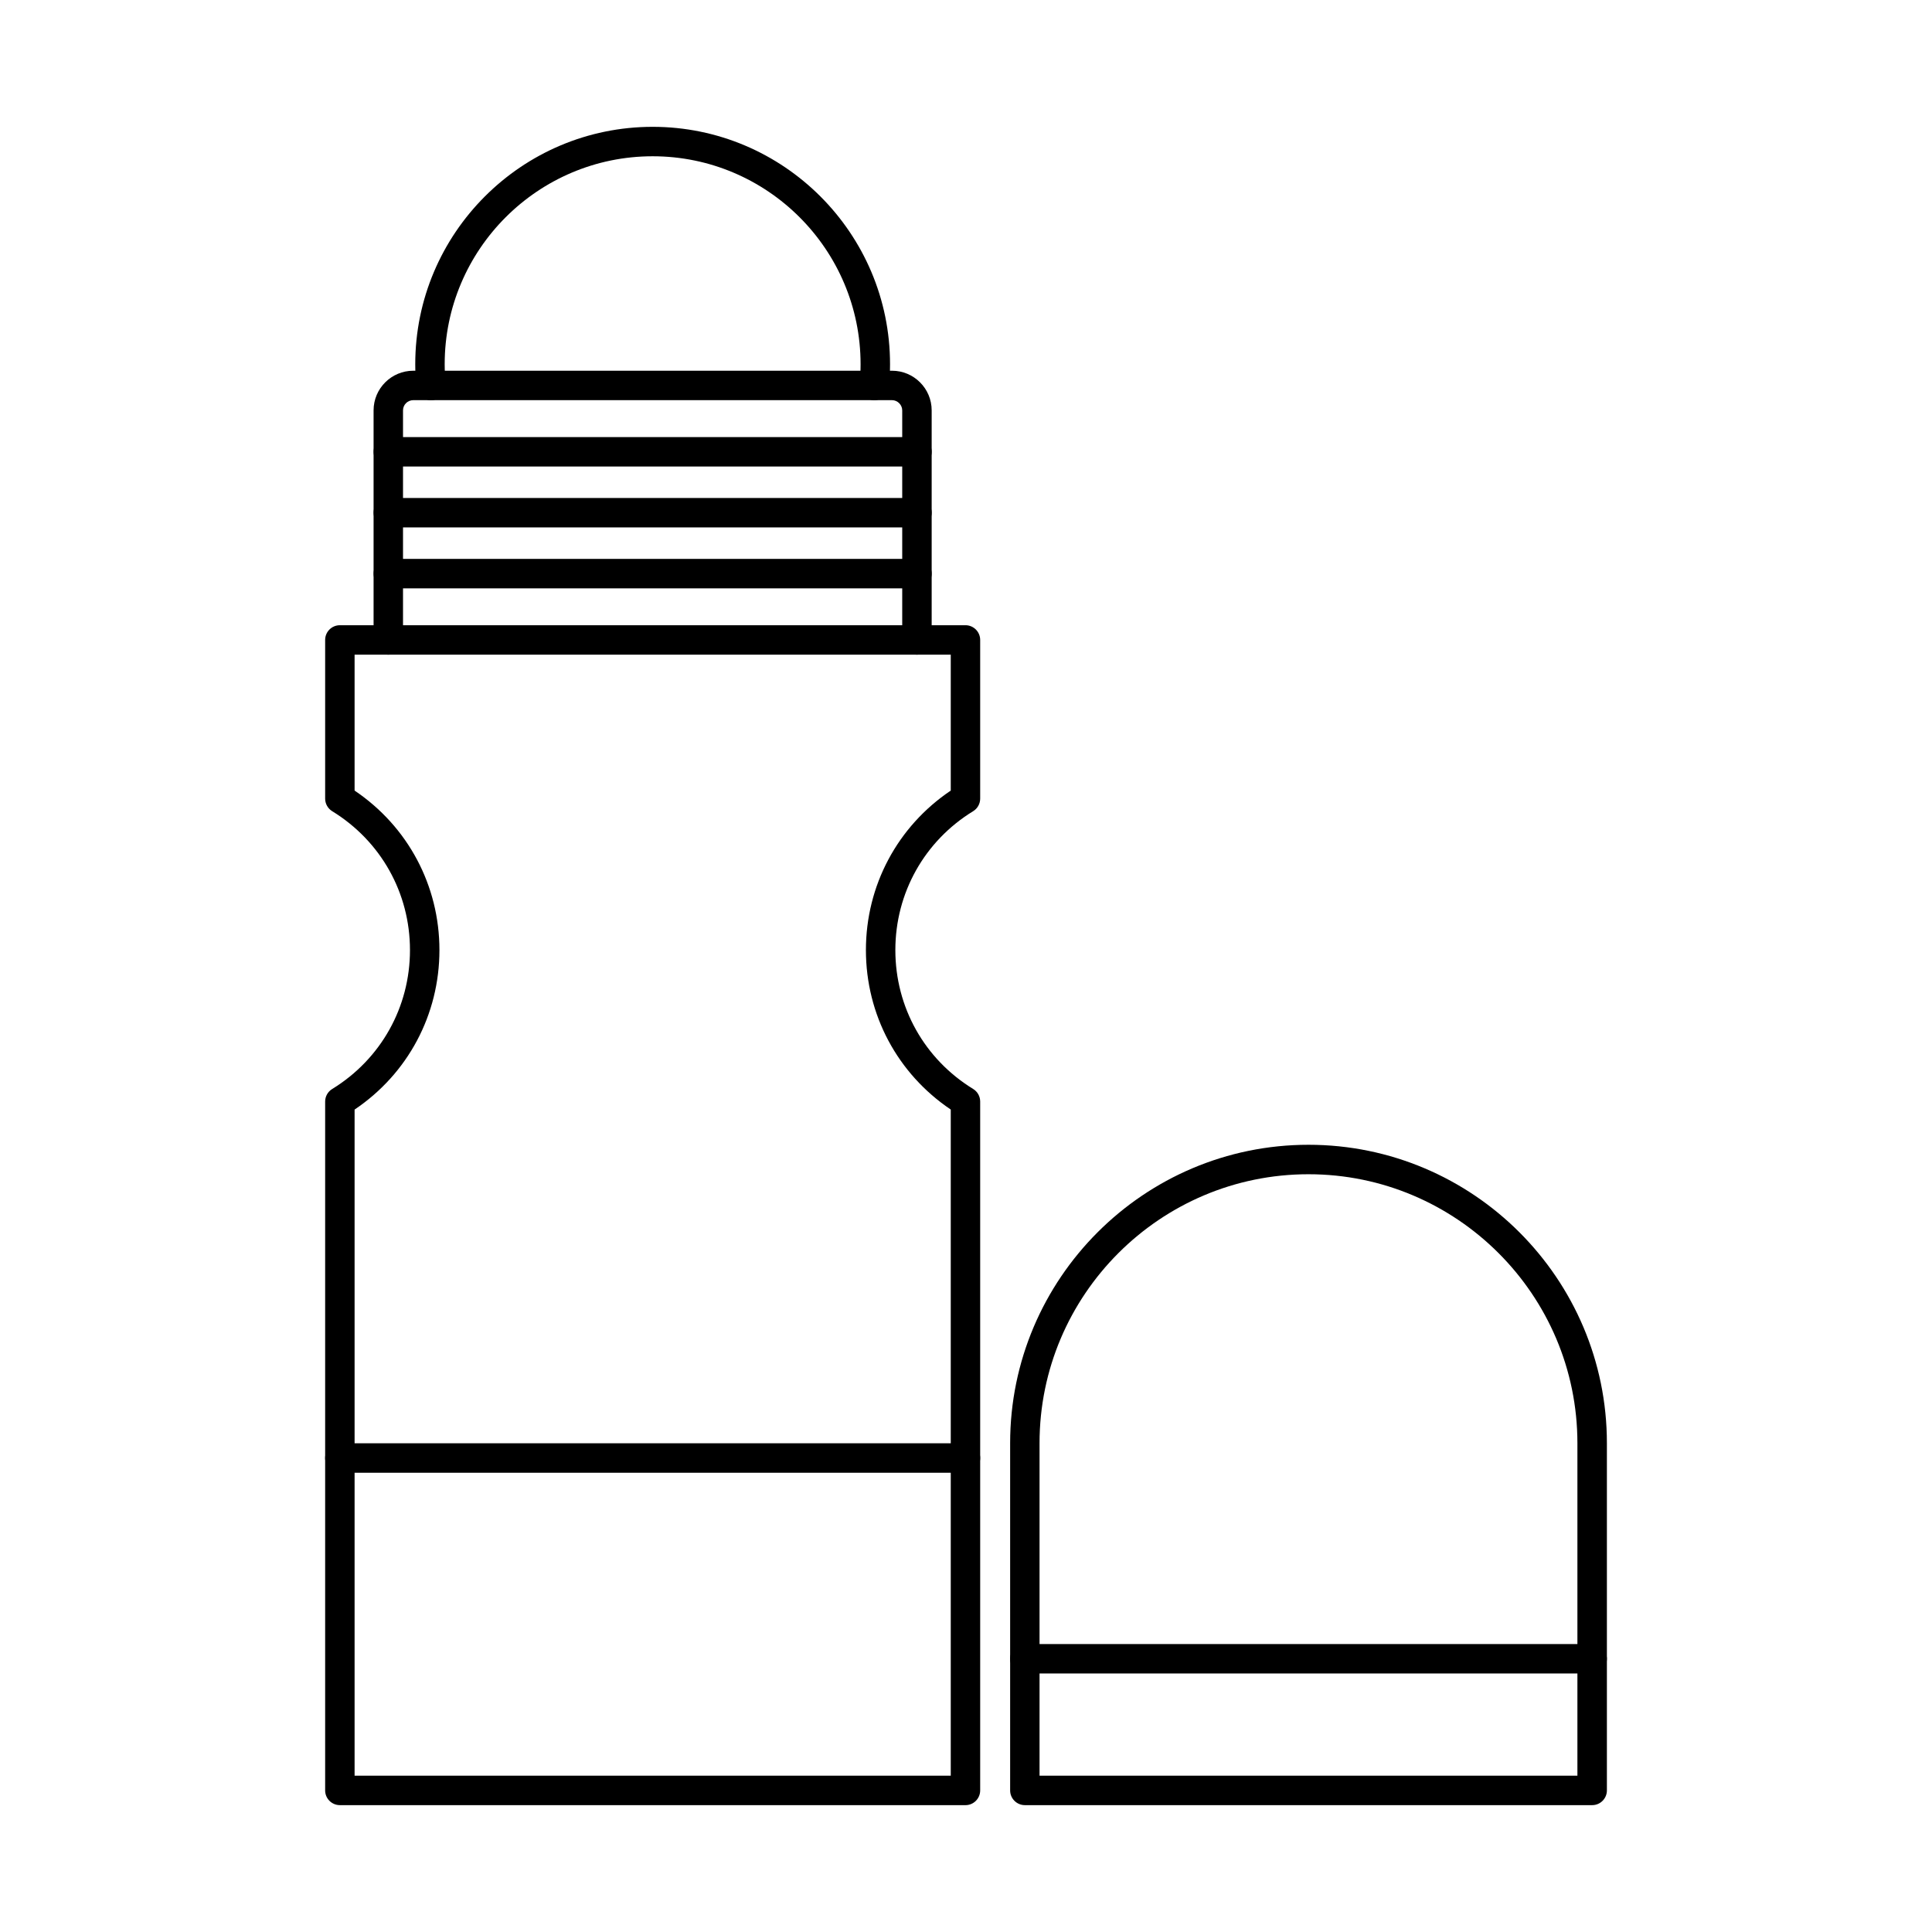
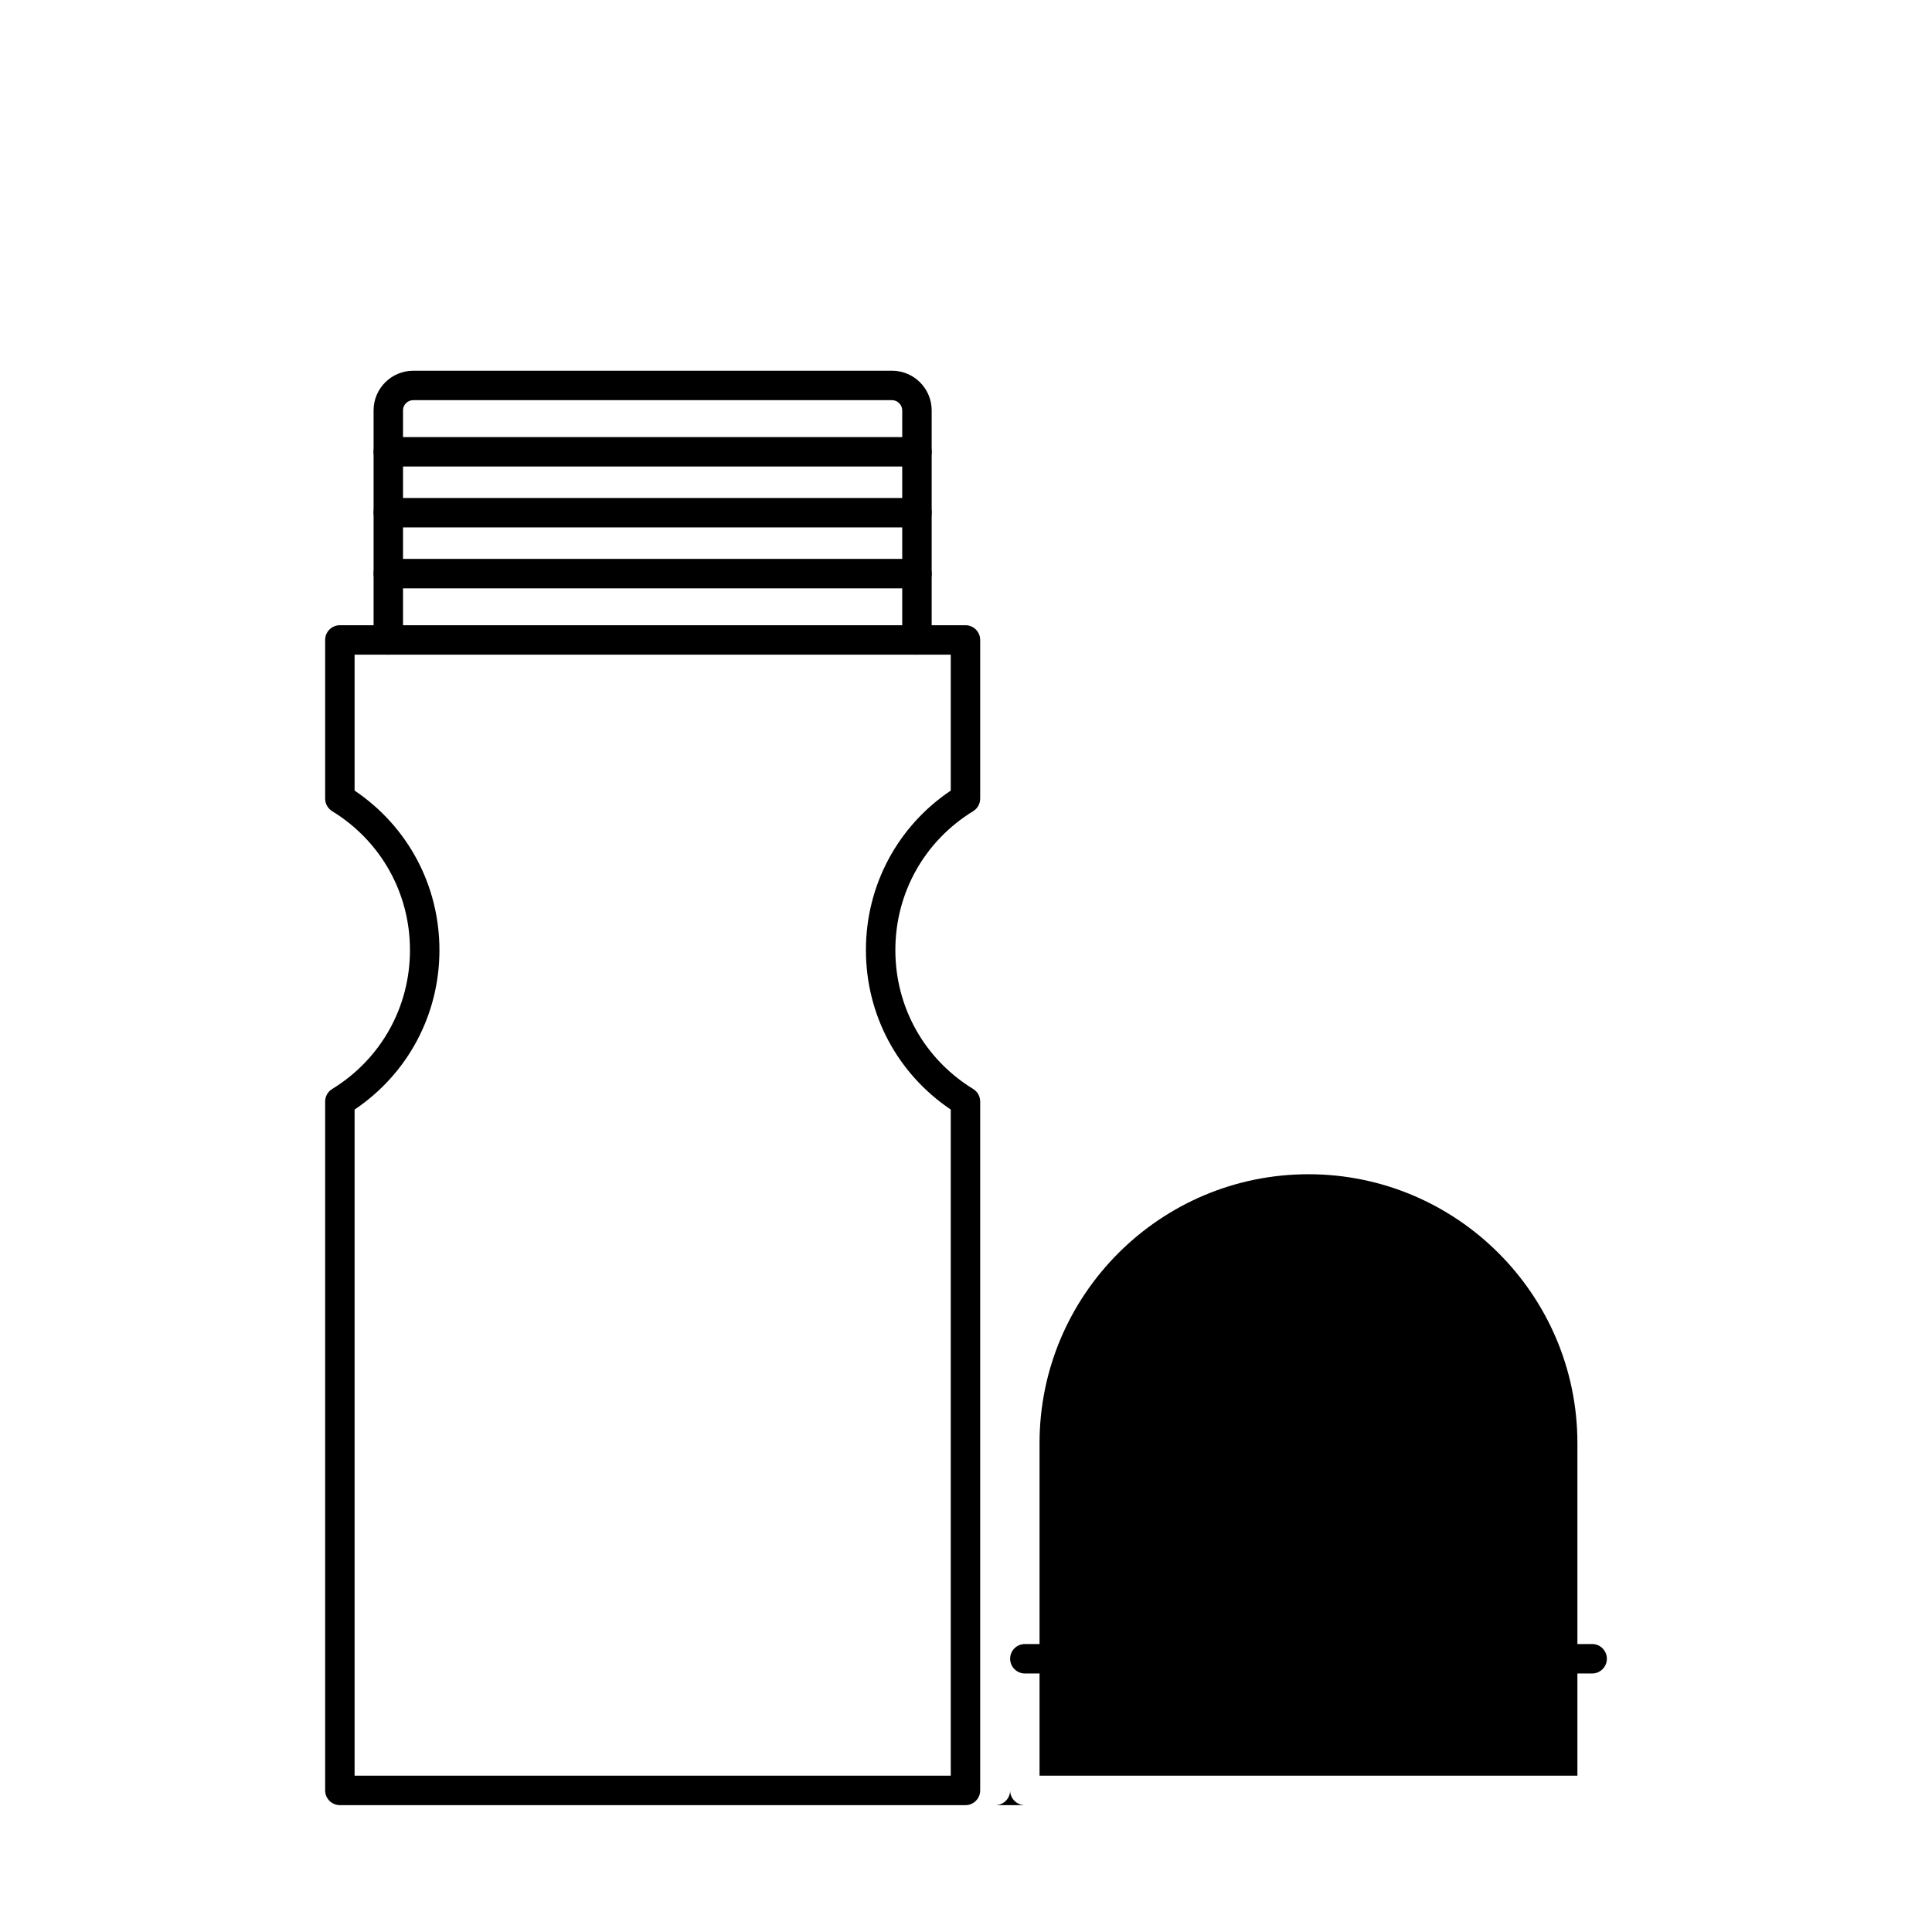
<svg xmlns="http://www.w3.org/2000/svg" fill="#000000" width="800px" height="800px" version="1.1" viewBox="144 144 512 512">
  <g>
    <path d="m399.86 355.64h0.008zm-161.89 258.94h157.99v-176.54c-14.109-9.5-22.484-25.137-22.484-42.262 0-17.117 8.363-32.754 22.484-42.266v-36.023h-157.99v36.023c14.121 9.512 22.484 25.148 22.484 42.266 0 17.125-8.363 32.762-22.484 42.273zm161.89 7.801h-165.79c-2.156 0-3.902-1.75-3.902-3.902v-182.55c0-1.359 0.699-2.617 1.859-3.328 12.914-7.926 20.621-21.691 20.621-36.82s-7.707-28.883-20.621-36.809c-1.148-0.711-1.859-1.973-1.859-3.332v-42.051c0-2.152 1.746-3.898 3.902-3.898h165.79c2.152 0 3.898 1.746 3.898 3.898v42.051c0 1.363-0.699 2.621-1.859 3.332-12.914 7.922-20.621 21.68-20.621 36.809 0 15.141 7.707 28.891 20.621 36.809 1.16 0.711 1.859 1.973 1.859 3.324v182.57c0 2.152-1.746 3.902-3.898 3.902z" />
    <path d="m387 317.49c-2.152 0-3.902-1.75-3.902-3.902v-60.836c0-1.461-1.234-2.703-2.699-2.703h-126.88c-1.496 0-2.715 1.207-2.715 2.703v60.836c0 2.152-1.746 3.902-3.902 3.902-2.152 0-3.898-1.75-3.898-3.902v-60.836c0-5.789 4.715-10.504 10.516-10.504h126.88c5.789 0 10.504 4.715 10.504 10.504v60.836c0 2.152-1.75 3.902-3.902 3.902z" />
-     <path d="m375.7 250.05c-0.121 0-0.242-0.012-0.363-0.02-2.144-0.203-3.719-2.106-3.523-4.246 0.168-1.77 0.25-3.535 0.25-5.254 0-30.387-24.719-55.117-55.105-55.117-30.387 0-55.113 24.73-55.113 55.117 0 1.727 0.094 3.496 0.254 5.254 0.203 2.141-1.375 4.043-3.516 4.246-2.144 0.215-4.059-1.371-4.258-3.516-0.184-2.004-0.281-4.012-0.281-5.984 0-34.699 28.223-62.918 62.914-62.918 34.688 0 62.91 28.223 62.91 62.918 0 1.961-0.094 3.981-0.285 5.984-0.195 2.019-1.891 3.535-3.883 3.535z" />
-     <path d="m399.86 534.29h-165.79c-2.156 0-3.902-1.746-3.902-3.898 0-2.156 1.746-3.902 3.902-3.902h165.79c2.152 0 3.898 1.746 3.898 3.902 0 2.152-1.746 3.898-3.898 3.898z" />
-     <path d="m419.49 614.58h142.54v-88.129c0-39.297-31.977-71.266-71.27-71.266-39.297 0-71.27 31.973-71.27 71.266v88.129zm146.45 7.801h-150.34c-2.152 0-3.902-1.75-3.902-3.902v-92.027c0-43.602 35.469-79.074 79.074-79.074 43.594 0 79.074 35.469 79.074 79.074v92.027c0 2.152-1.75 3.902-3.898 3.902z" />
+     <path d="m419.49 614.58h142.54v-88.129c0-39.297-31.977-71.266-71.27-71.266-39.297 0-71.27 31.973-71.27 71.266v88.129zm146.45 7.801h-150.34c-2.152 0-3.902-1.75-3.902-3.902v-92.027v92.027c0 2.152-1.75 3.902-3.898 3.902z" />
    <path d="m387 267.63h-140.09c-2.152 0-3.898-1.746-3.898-3.898 0-2.156 1.746-3.902 3.898-3.902h140.09c2.152 0 3.902 1.746 3.902 3.902 0 2.152-1.75 3.898-3.902 3.898z" />
    <path d="m387 283.77h-140.09c-2.152 0-3.898-1.75-3.898-3.902s1.746-3.898 3.898-3.898h140.09c2.152 0 3.902 1.746 3.902 3.898s-1.75 3.902-3.902 3.902z" />
    <path d="m387 299.92h-140.09c-2.152 0-3.898-1.75-3.898-3.902s1.746-3.902 3.898-3.902h140.09c2.152 0 3.902 1.75 3.902 3.902s-1.75 3.902-3.902 3.902z" />
    <path d="m565.94 587.49h-150.34c-2.152 0-3.902-1.75-3.902-3.902 0-2.152 1.75-3.902 3.902-3.902h150.34c2.148 0 3.898 1.75 3.898 3.902 0 2.152-1.75 3.902-3.898 3.902z" />
  </g>
</svg>